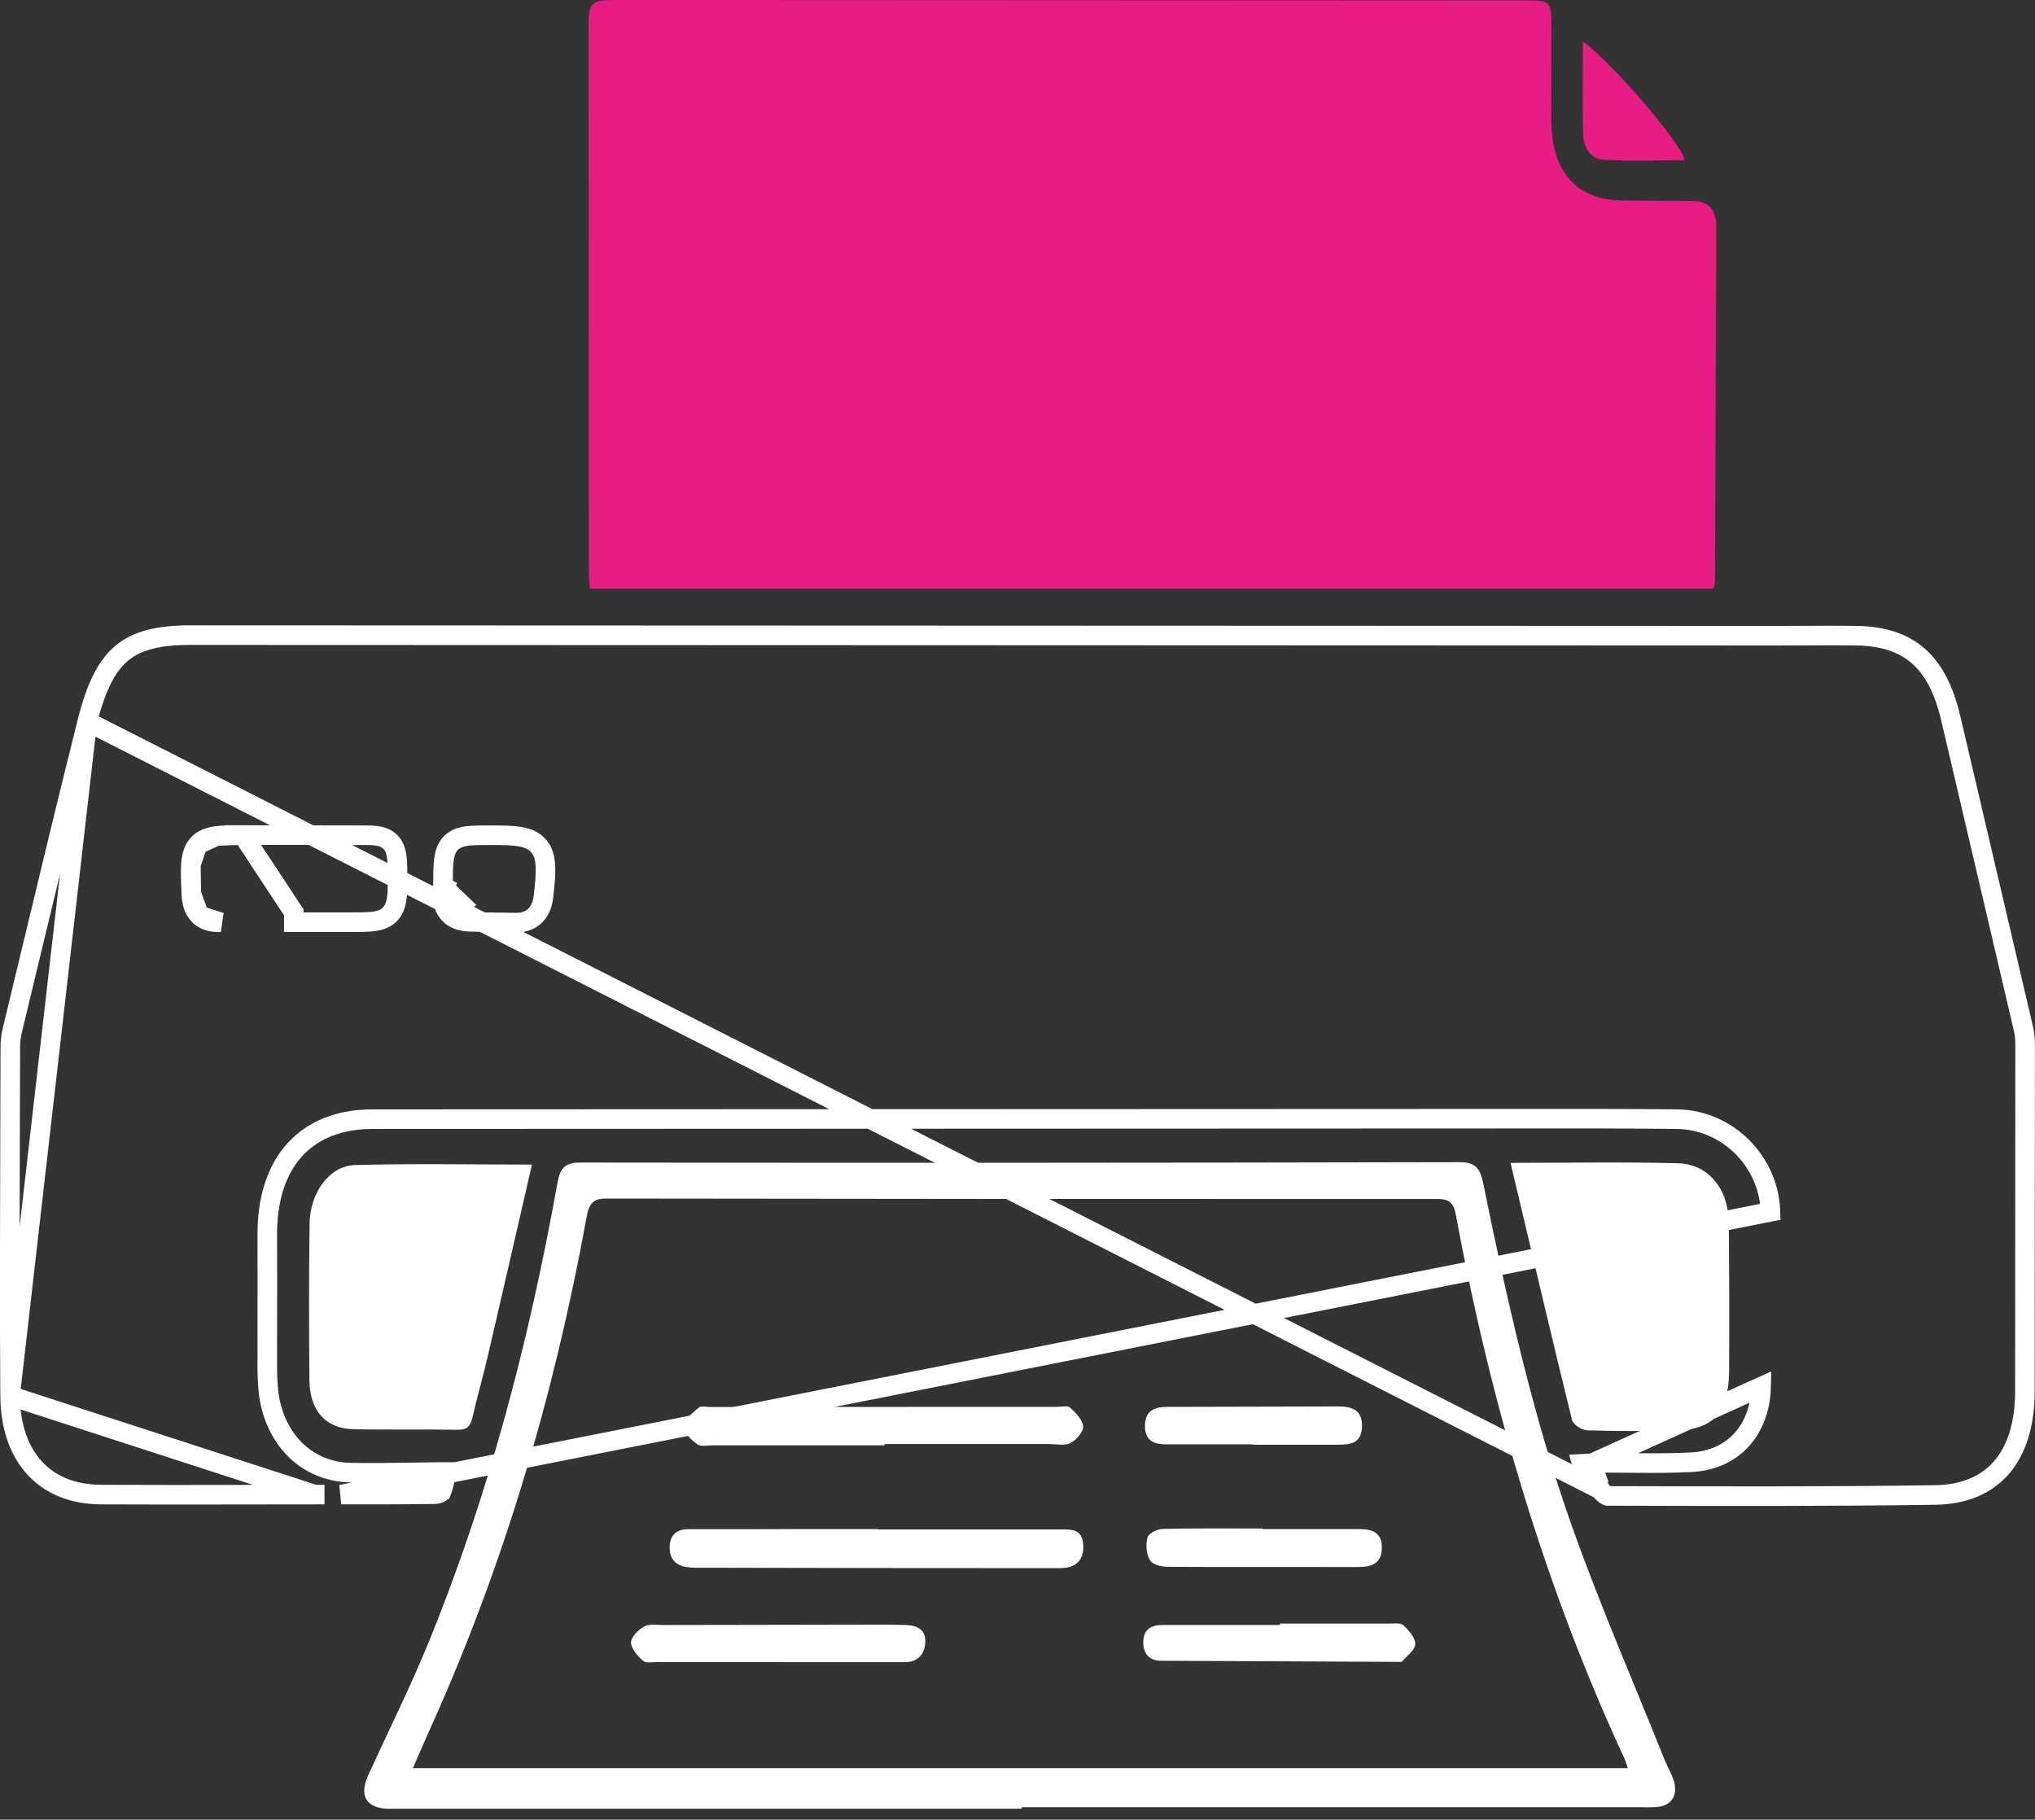
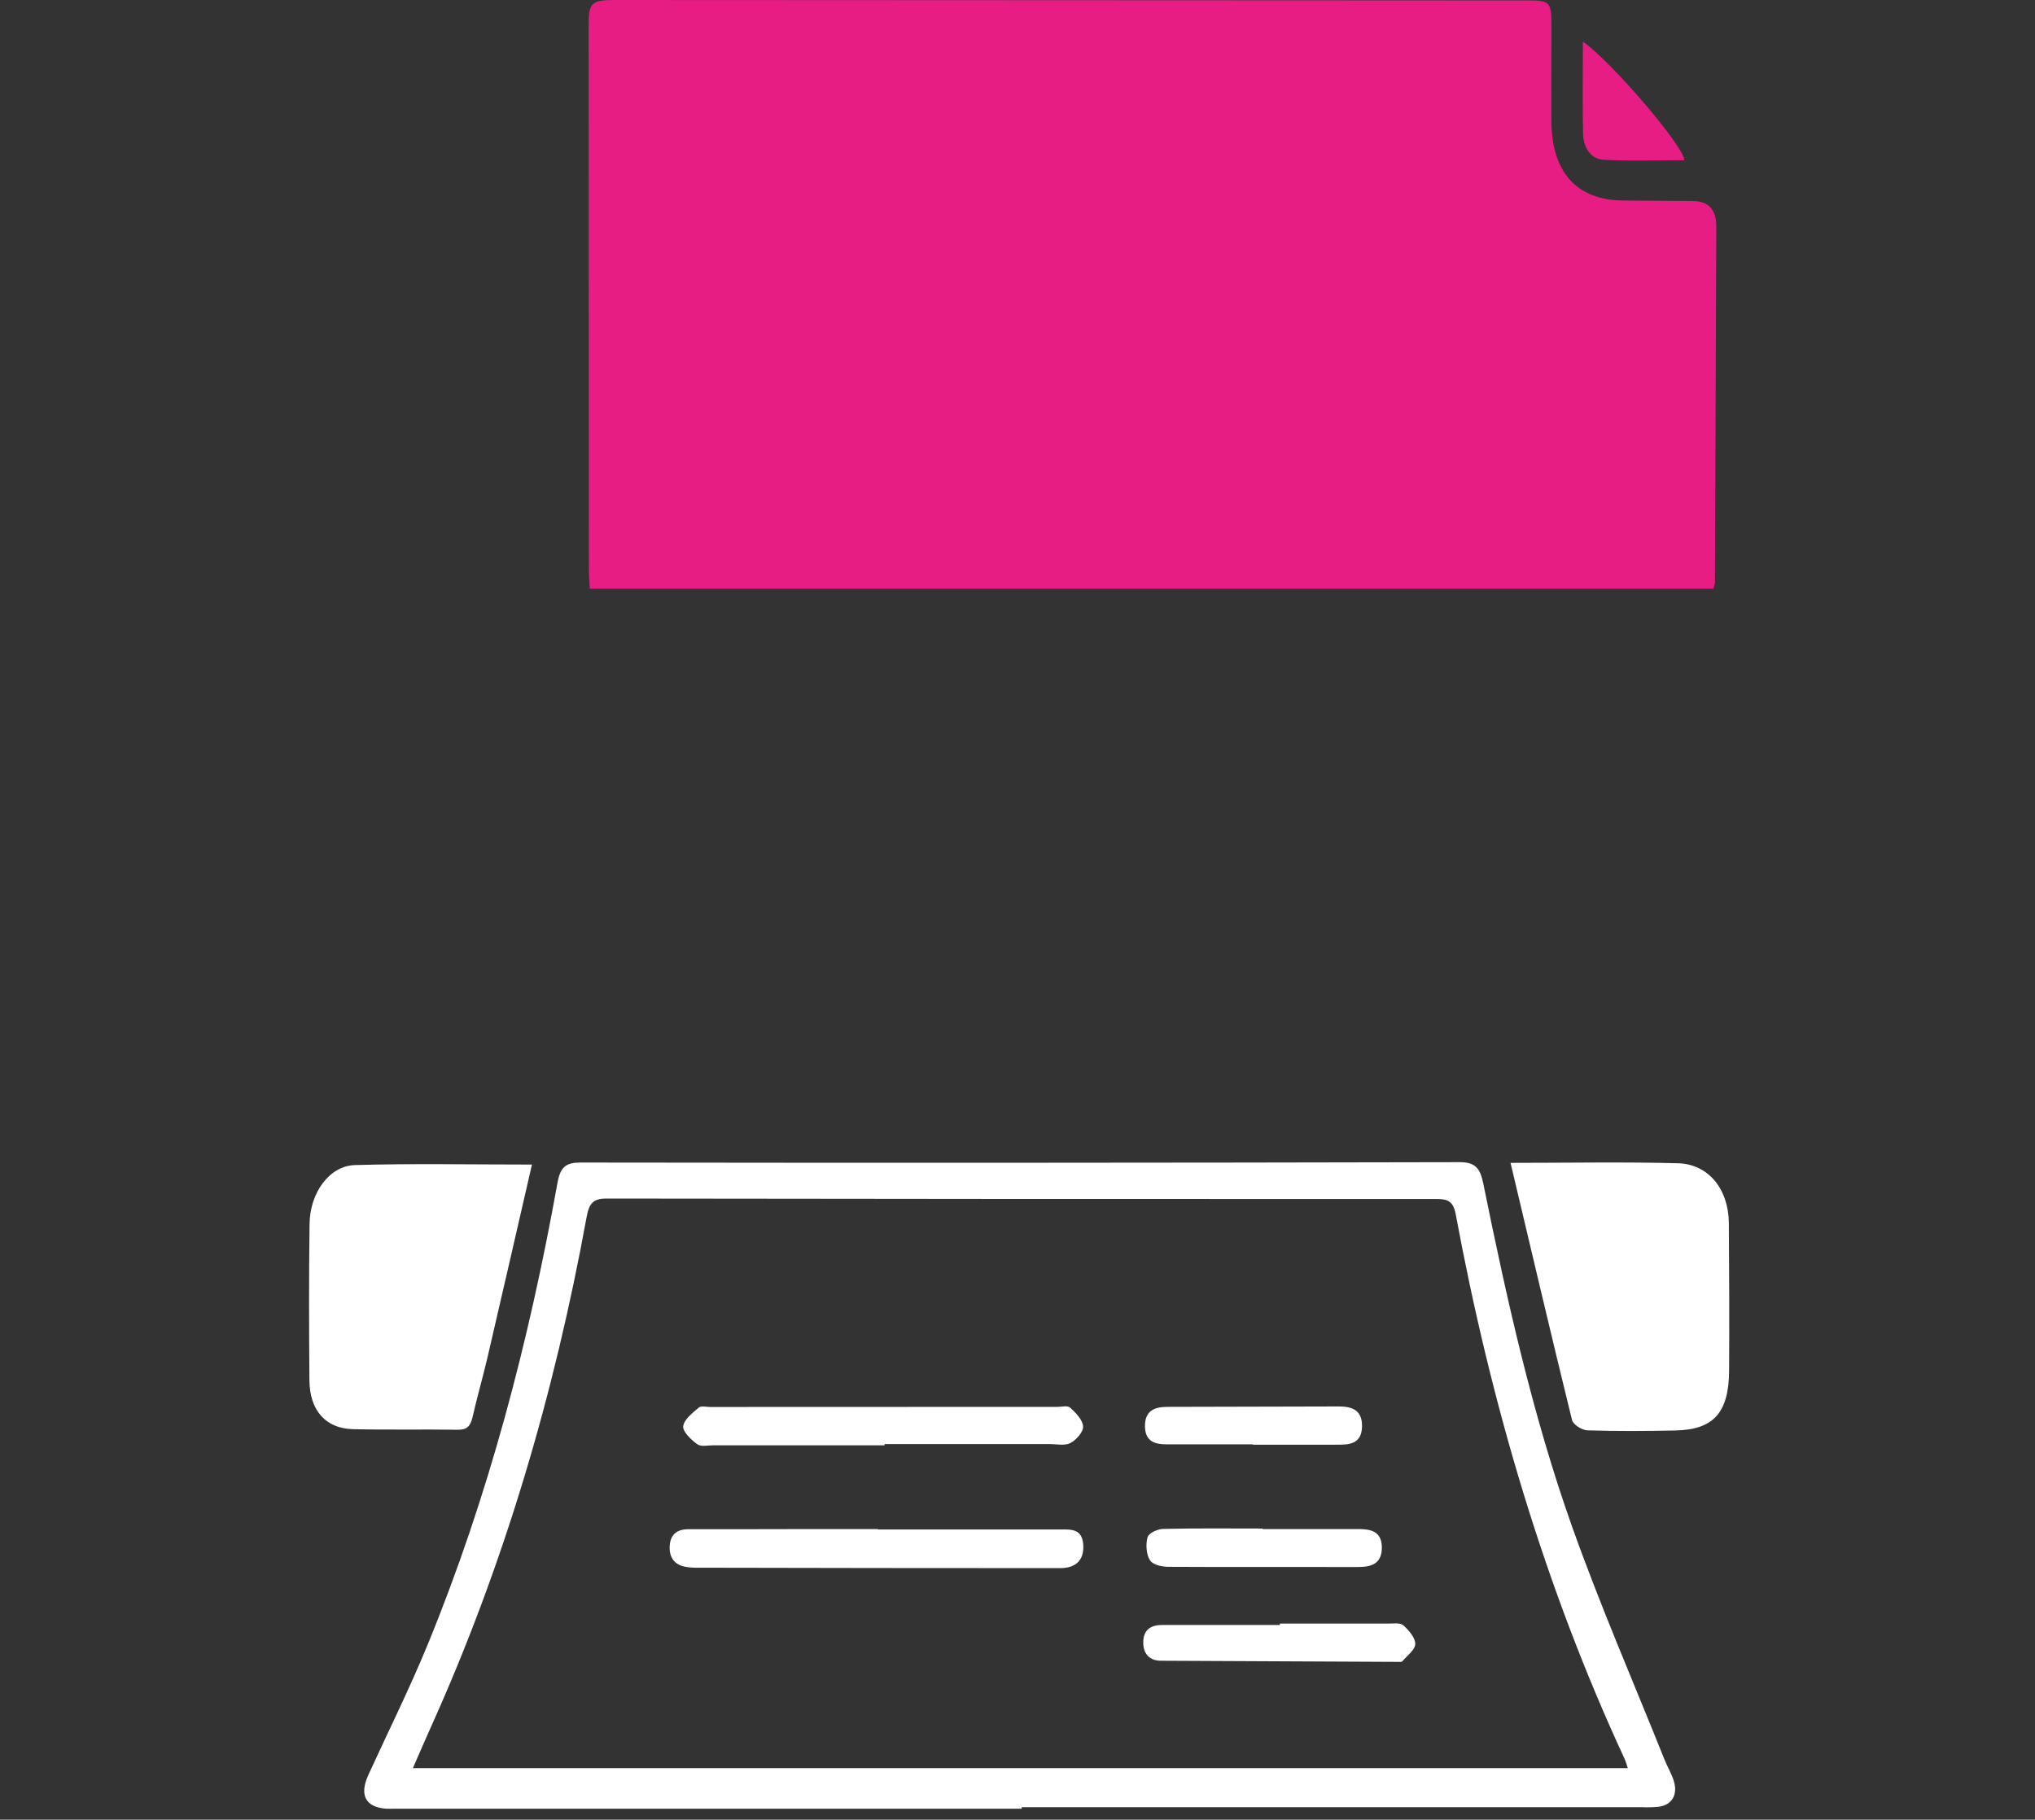
<svg xmlns="http://www.w3.org/2000/svg" width="104" height="93" viewBox="0 0 104 93" fill="none">
  <rect x="0" y="0" width="104" height="93" fill="#333333" stroke="none" />
  <g clip-path="url(#clip0_116_4000)">
-     <path d="M81.369 74.785C81.549 74.775 81.709 74.767 81.87 74.766C82.367 74.763 82.863 74.767 83.36 74.771C84.395 74.779 85.43 74.787 86.461 74.731C88.534 74.618 89.944 73.128 90.003 70.873L81.369 74.785ZM81.369 74.785C81.328 74.788 81.286 74.79 81.243 74.793C81.124 74.799 80.997 74.807 80.856 74.814C80.908 74.985 80.953 75.149 80.995 75.308C81.103 75.302 81.2 75.296 81.289 75.291C81.366 75.286 81.437 75.282 81.505 75.278C81.502 75.27 81.5 75.261 81.498 75.252C81.459 75.105 81.416 74.945 81.369 74.785ZM90.481 61.933C90.397 59.297 88.231 57.224 85.692 57.198C83.01 57.17 80.328 57.173 77.648 57.175C77.015 57.176 76.382 57.176 75.75 57.176C56.85 57.181 37.95 57.188 19.049 57.198C17.369 57.198 15.995 57.728 15.048 58.782C14.109 59.827 13.652 61.32 13.659 63.128L13.659 63.129C13.665 64.559 13.663 65.988 13.661 67.419C13.66 68.134 13.659 68.849 13.659 69.565C13.651 70.072 13.67 70.579 13.715 71.084L13.715 71.084L13.716 71.094C13.976 73.481 15.621 75.218 17.91 75.264C18.971 75.285 20.039 75.268 21.096 75.251C21.572 75.243 22.045 75.236 22.515 75.232H22.516H22.518H22.519H22.521H22.522H22.524H22.526H22.527H22.529H22.53H22.532H22.533H22.535H22.537H22.538H22.54H22.541H22.543H22.544H22.546H22.548H22.549H22.551H22.552H22.554H22.556H22.557H22.559H22.56H22.562H22.564H22.565H22.567H22.568H22.57H22.572H22.573H22.575H22.576H22.578H22.579H22.581H22.583H22.584H22.586H22.587H22.589H22.59H22.592H22.594H22.595H22.597H22.599H22.6H22.602H22.603H22.605H22.606H22.608H22.61H22.611H22.613H22.614H22.616H22.618H22.619H22.621H22.622H22.624H22.626H22.627H22.629H22.63H22.632H22.634H22.635H22.637H22.638H22.64H22.642H22.643H22.645H22.646H22.648H22.65H22.651H22.653H22.654H22.656H22.658H22.659H22.661H22.662H22.664H22.666H22.667H22.669H22.67H22.672H22.674H22.675H22.677H22.678H22.68H22.682H22.683H22.685H22.687H22.688H22.69H22.691H22.693H22.695H22.696H22.698H22.7H22.701H22.703H22.704H22.706H22.708H22.709H22.711H22.712H22.714H22.716H22.717H22.719H22.721H22.722H22.724H22.726H22.727H22.729H22.73H22.732H22.734H22.735H22.737H22.739H22.74H22.742H22.744H22.745H22.747H22.748H22.75H22.752H22.753H22.755H22.757H22.758H22.76H22.762H22.763H22.765H22.767H22.768H22.77H22.771H22.773H22.775H22.776H22.778H22.78H22.781H22.783H22.785H22.786H22.788H22.79H22.791H22.793H22.795H22.796H22.798H22.8H22.801H22.803H22.805H22.806H22.808H22.81H22.811H22.813H22.815H22.816H22.818H22.82H22.821H22.823H22.824C22.799 75.354 22.775 75.469 22.753 75.569C22.694 75.836 22.633 76.062 22.551 76.265C22.537 76.275 22.514 76.289 22.483 76.303C22.442 76.322 22.397 76.338 22.353 76.349C22.308 76.36 22.274 76.363 22.256 76.364L22.255 76.364C20.65 76.388 19.046 76.387 17.438 76.386L90.481 61.933ZM90.481 61.933L89.981 61.949L90.481 61.933C90.481 61.933 90.481 61.933 90.481 61.933ZM16.083 76.386C14.866 76.386 13.65 76.388 12.434 76.391C10.004 76.395 7.576 76.399 5.147 76.386C3.709 76.378 2.573 75.891 1.79 75.051C1.003 74.207 0.528 72.955 0.516 71.337L16.083 76.386ZM16.083 76.386C16.083 76.386 16.083 76.386 16.084 76.386V76.886L16.083 76.386ZM4.463 36.879C3.458 40.886 2.493 44.903 1.527 48.923C1.225 50.179 0.924 51.436 0.621 52.692C0.559 52.951 0.527 53.217 0.527 53.485L0.527 53.485C0.524 55.104 0.518 56.722 0.513 58.339C0.498 62.674 0.484 67.005 0.516 71.336L4.463 36.879ZM4.463 36.879C4.915 35.079 5.465 34.009 6.238 33.371C7.003 32.739 8.075 32.461 9.751 32.461M4.463 36.879L81.796 76.137C81.832 76.204 81.909 76.297 82.005 76.372C82.052 76.408 82.092 76.432 82.122 76.445C82.132 76.45 82.139 76.453 82.143 76.454L82.662 76.455C88.081 76.471 93.491 76.486 98.906 76.406C100.411 76.383 101.532 75.875 102.285 75.007C103.045 74.13 103.482 72.826 103.484 71.118C103.491 65.288 103.495 59.46 103.495 53.631C103.495 53.253 103.493 52.934 103.426 52.65L103.426 52.649C102.789 49.911 102.148 47.182 101.508 44.453C100.902 41.874 100.297 39.295 99.694 36.707C99.349 35.224 98.797 34.196 98.041 33.531C97.29 32.87 96.282 32.517 94.918 32.491C93.997 32.475 93.08 32.48 92.156 32.486C91.69 32.489 91.223 32.491 90.753 32.491H90.752C63.751 32.479 36.751 32.469 9.751 32.461M9.751 32.461L9.751 31.961L9.751 32.461ZM12.411 42.677H12.411C14.498 42.678 16.584 42.682 18.669 42.687C18.923 42.687 19.164 42.696 19.371 42.739C19.588 42.784 19.812 42.875 19.988 43.072C20.156 43.261 20.228 43.492 20.265 43.709C20.302 43.925 20.312 44.182 20.314 44.468C20.314 44.468 20.314 44.468 20.314 44.468L20.314 44.496C20.32 45.013 20.324 45.44 20.293 45.769C20.263 46.097 20.192 46.44 19.954 46.701C19.709 46.972 19.373 47.059 19.057 47.096C18.749 47.133 18.352 47.132 17.885 47.131L17.852 47.131H17.852H16.768H15.016H15.016V46.631L12.411 42.677ZM12.411 42.677C11.868 42.677 11.414 42.678 11.062 42.725M12.411 42.677L11.062 42.725M22.637 45.309L22.637 45.293L22.638 45.265C22.64 44.762 22.642 44.346 22.676 44.024C22.71 43.703 22.784 43.368 23.018 43.113C23.261 42.848 23.589 42.762 23.899 42.724C24.2 42.687 24.586 42.687 25.04 42.687H25.072H25.241H25.242C25.776 42.688 26.231 42.7 26.593 42.764C26.96 42.83 27.314 42.964 27.56 43.275C27.798 43.575 27.866 43.955 27.877 44.343C27.889 44.736 27.843 45.226 27.776 45.815L27.776 45.816C27.736 46.162 27.626 46.505 27.381 46.764C27.124 47.036 26.78 47.153 26.407 47.153H26.405C25.595 47.15 24.785 47.135 23.976 47.109M22.637 45.309L23.992 46.609M22.637 45.309L22.638 45.326C22.642 45.393 22.643 45.46 22.639 45.527M22.637 45.309L23.137 45.571M23.976 47.109L23.992 46.609M23.976 47.109C23.976 47.109 23.976 47.109 23.976 47.109L23.992 46.609M23.976 47.109C23.607 47.097 23.211 46.997 22.933 46.685C22.655 46.373 22.59 45.957 22.639 45.527M23.992 46.609C23.39 46.59 23.051 46.289 23.137 45.571M22.639 45.527C22.639 45.531 22.639 45.536 22.638 45.54L23.137 45.571M22.639 45.527C22.64 45.522 22.64 45.516 22.641 45.511L23.137 45.571M11.062 42.725C10.709 42.773 10.35 42.877 10.095 43.174M11.062 42.725L10.095 43.174M10.095 43.174C9.849 43.46 9.779 43.833 9.755 44.202M10.095 43.174L9.755 44.202M9.755 44.202C9.73 44.579 9.75 45.067 9.776 45.663M9.755 44.202L9.776 45.663M9.776 45.663C9.793 46.084 9.886 46.497 10.183 46.788M9.776 45.663L10.183 46.788M10.183 46.788C10.488 47.085 10.895 47.147 11.275 47.137L10.183 46.788Z" stroke="white" />
    <path d="M87.564 30.089H30.142C30.125 29.735 30.096 29.409 30.095 29.083C30.089 19.819 30.084 10.556 30.081 1.293C30.081 0.146 30.221 0 31.407 0C44.514 0.004 57.622 0.011 70.73 0.019C73.206 0.019 75.682 0.02 78.16 0.023C79.198 0.023 79.288 0.124 79.288 1.297C79.288 2.923 79.275 4.549 79.284 6.174C79.299 8.804 80.571 10.217 82.928 10.248C84.123 10.262 85.322 10.263 86.518 10.275C87.292 10.282 87.712 10.686 87.712 11.569C87.69 17.642 87.667 23.715 87.644 29.788C87.643 29.846 87.613 29.905 87.564 30.089Z" fill="#E71D84" />
    <path d="M52.214 92.44H20.148C20.009 92.44 19.869 92.45 19.73 92.44C18.679 92.362 18.354 91.744 18.825 90.714C19.838 88.495 20.927 86.316 21.855 84.057C24.957 76.504 27.027 68.587 28.487 60.472C28.636 59.633 28.922 59.415 29.677 59.416C44.653 59.437 59.628 59.431 74.604 59.397C75.386 59.397 75.644 59.697 75.803 60.484C77.008 66.414 78.32 72.322 80.33 77.989C81.767 82.037 83.48 85.967 85.073 89.949C85.222 90.313 85.428 90.651 85.542 91.025C85.756 91.727 85.446 92.245 84.781 92.34C84.503 92.368 84.225 92.376 83.947 92.364H52.215L52.214 92.44ZM83.189 90.367C83.145 90.212 83.093 90.059 83.034 89.91C78.938 81.083 76.195 71.743 74.394 62.052C74.266 61.362 73.947 61.279 73.412 61.279C59.272 61.285 45.132 61.277 30.992 61.256C30.32 61.256 30.108 61.496 29.979 62.203C28.326 71.27 25.755 79.991 22.016 88.281C21.725 88.927 21.445 89.58 21.101 90.366L83.189 90.367Z" fill="white" />
    <path d="M27.186 59.519C26.413 62.877 25.674 66.11 24.922 69.34C24.679 70.379 24.383 71.403 24.146 72.442C24.039 72.91 23.84 73.08 23.393 73.073C21.613 73.044 19.831 73.084 18.052 73.044C16.648 73.013 15.829 72.095 15.813 70.551C15.791 67.883 15.786 65.215 15.82 62.547C15.841 60.957 16.835 59.582 18.139 59.545C21.087 59.46 24.03 59.519 27.186 59.519Z" fill="white" />
    <path d="M77.197 59.432C80.197 59.432 82.973 59.379 85.747 59.452C87.319 59.493 88.341 60.779 88.354 62.513C88.373 65.025 88.382 67.538 88.367 70.049C88.355 72.197 87.576 73.067 85.635 73.109C84.135 73.142 82.633 73.151 81.133 73.103C80.854 73.094 80.399 72.817 80.338 72.57C79.27 68.23 78.254 63.878 77.197 59.432Z" fill="white" />
    <path d="M80.894 2.127C82.34 3.133 86.043 7.458 86.082 8.188C84.702 8.188 83.321 8.243 81.947 8.164C81.293 8.127 80.919 7.541 80.902 6.826C80.871 5.3 80.894 3.774 80.894 2.127Z" fill="#E71D84" />
    <path d="M44.866 78.168C47.982 78.168 51.097 78.168 54.212 78.168C54.759 78.168 55.318 78.131 55.362 78.98C55.4 79.723 54.994 80.145 54.179 80.145C47.948 80.145 41.717 80.137 35.486 80.123C35.347 80.12 35.208 80.108 35.071 80.084C34.521 80.002 34.198 79.65 34.224 79.038C34.251 78.402 34.626 78.154 35.185 78.156C37.215 78.161 39.246 78.151 41.277 78.149C42.471 78.149 43.667 78.149 44.866 78.149V78.168Z" fill="white" />
    <path d="M45.206 73.867C42.287 73.867 39.369 73.867 36.45 73.867C36.173 73.867 35.831 73.955 35.633 73.812C35.324 73.59 34.881 73.167 34.916 72.895C34.962 72.538 35.394 72.213 35.708 71.943C35.832 71.837 36.086 71.909 36.279 71.909C42.2 71.906 48.121 71.904 54.041 71.903C54.265 71.903 54.559 71.821 54.693 71.945C54.975 72.205 55.332 72.564 55.353 72.906C55.371 73.181 54.99 73.608 54.698 73.754C54.406 73.9 53.989 73.803 53.628 73.804H45.206V73.867Z" fill="white" />
-     <path d="M39.689 84.944C37.659 84.944 35.629 84.944 33.599 84.944C33.349 84.944 33.027 85.02 32.866 84.881C32.591 84.645 32.249 84.265 32.249 83.947C32.249 83.663 32.633 83.282 32.926 83.126C33.201 82.978 33.581 83.054 33.914 83.053C37.669 83.044 41.423 83.038 45.178 83.033C45.567 83.033 45.957 83.043 46.346 83.056C46.878 83.075 47.325 83.297 47.288 83.953C47.252 84.571 46.876 84.939 46.281 84.95C46.087 84.95 45.892 84.95 45.697 84.95H39.689V84.944Z" fill="white" />
    <path d="M65.411 82.977C67.276 82.977 69.136 82.977 70.999 82.977C71.247 82.977 71.568 82.928 71.726 83.073C71.997 83.32 72.337 83.707 72.327 84.025C72.318 84.329 71.906 84.622 71.662 84.912C71.634 84.946 71.556 84.936 71.5 84.936C67.441 84.918 63.382 84.899 59.322 84.878C58.775 84.878 58.41 84.542 58.427 83.909C58.444 83.243 58.875 83.051 59.405 83.05C61.408 83.05 63.41 83.05 65.411 83.05L65.411 82.977Z" fill="white" />
    <path d="M64.528 78.149C66.169 78.149 67.805 78.149 69.443 78.149C70.05 78.149 70.617 78.265 70.62 79.086C70.624 79.944 70.057 80.087 69.405 80.087C66.183 80.08 62.961 80.097 59.739 80.078C59.406 80.078 58.939 79.995 58.775 79.749C58.582 79.462 58.543 78.922 58.647 78.566C58.712 78.346 59.163 78.146 59.445 78.141C61.139 78.101 62.833 78.121 64.528 78.121V78.149Z" fill="white" />
    <path d="M64.026 73.818C62.554 73.818 61.083 73.818 59.611 73.818C59.034 73.818 58.52 73.677 58.514 72.894C58.508 72.066 59.044 71.907 59.652 71.903C62.567 71.892 65.482 71.885 68.397 71.882C69.021 71.882 69.621 72.009 69.607 72.894C69.593 73.798 68.974 73.838 68.357 73.836C66.913 73.836 65.47 73.836 64.029 73.836L64.026 73.818Z" fill="white" />
  </g>
  <defs>
    <clipPath id="clip0_116_4000">
      <rect width="104" height="92.445" fill="white" />
    </clipPath>
  </defs>
</svg>